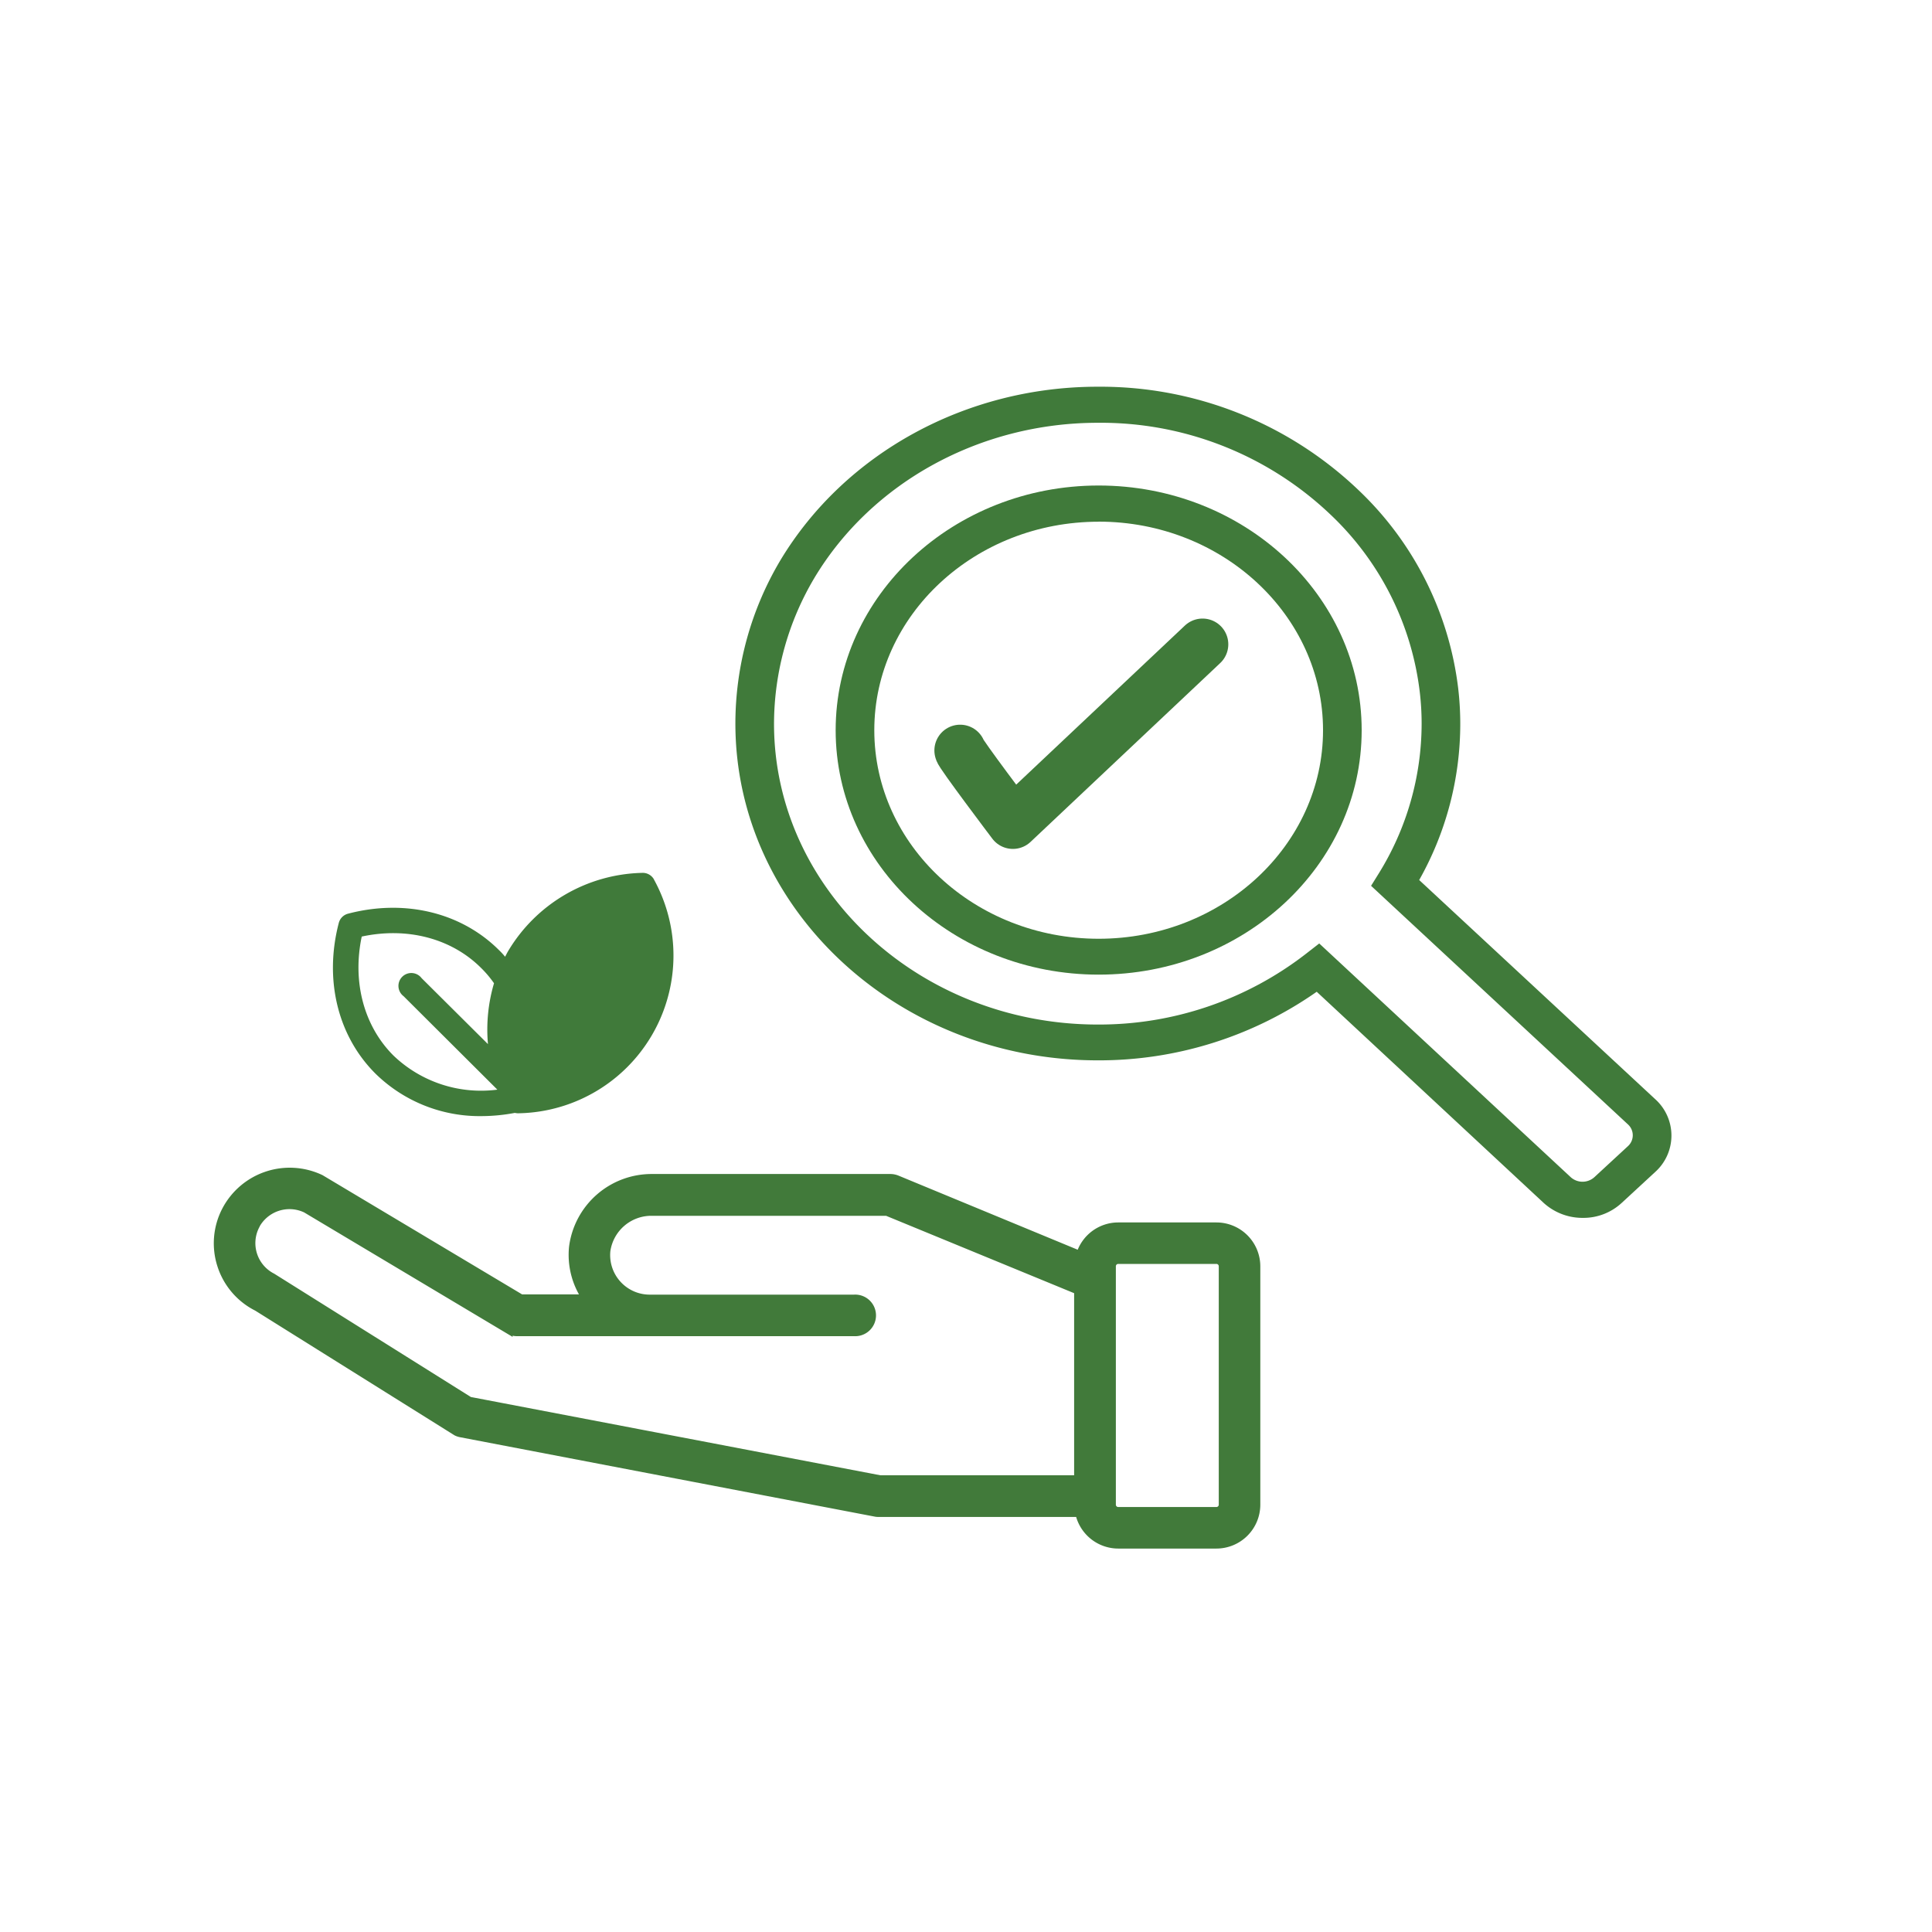
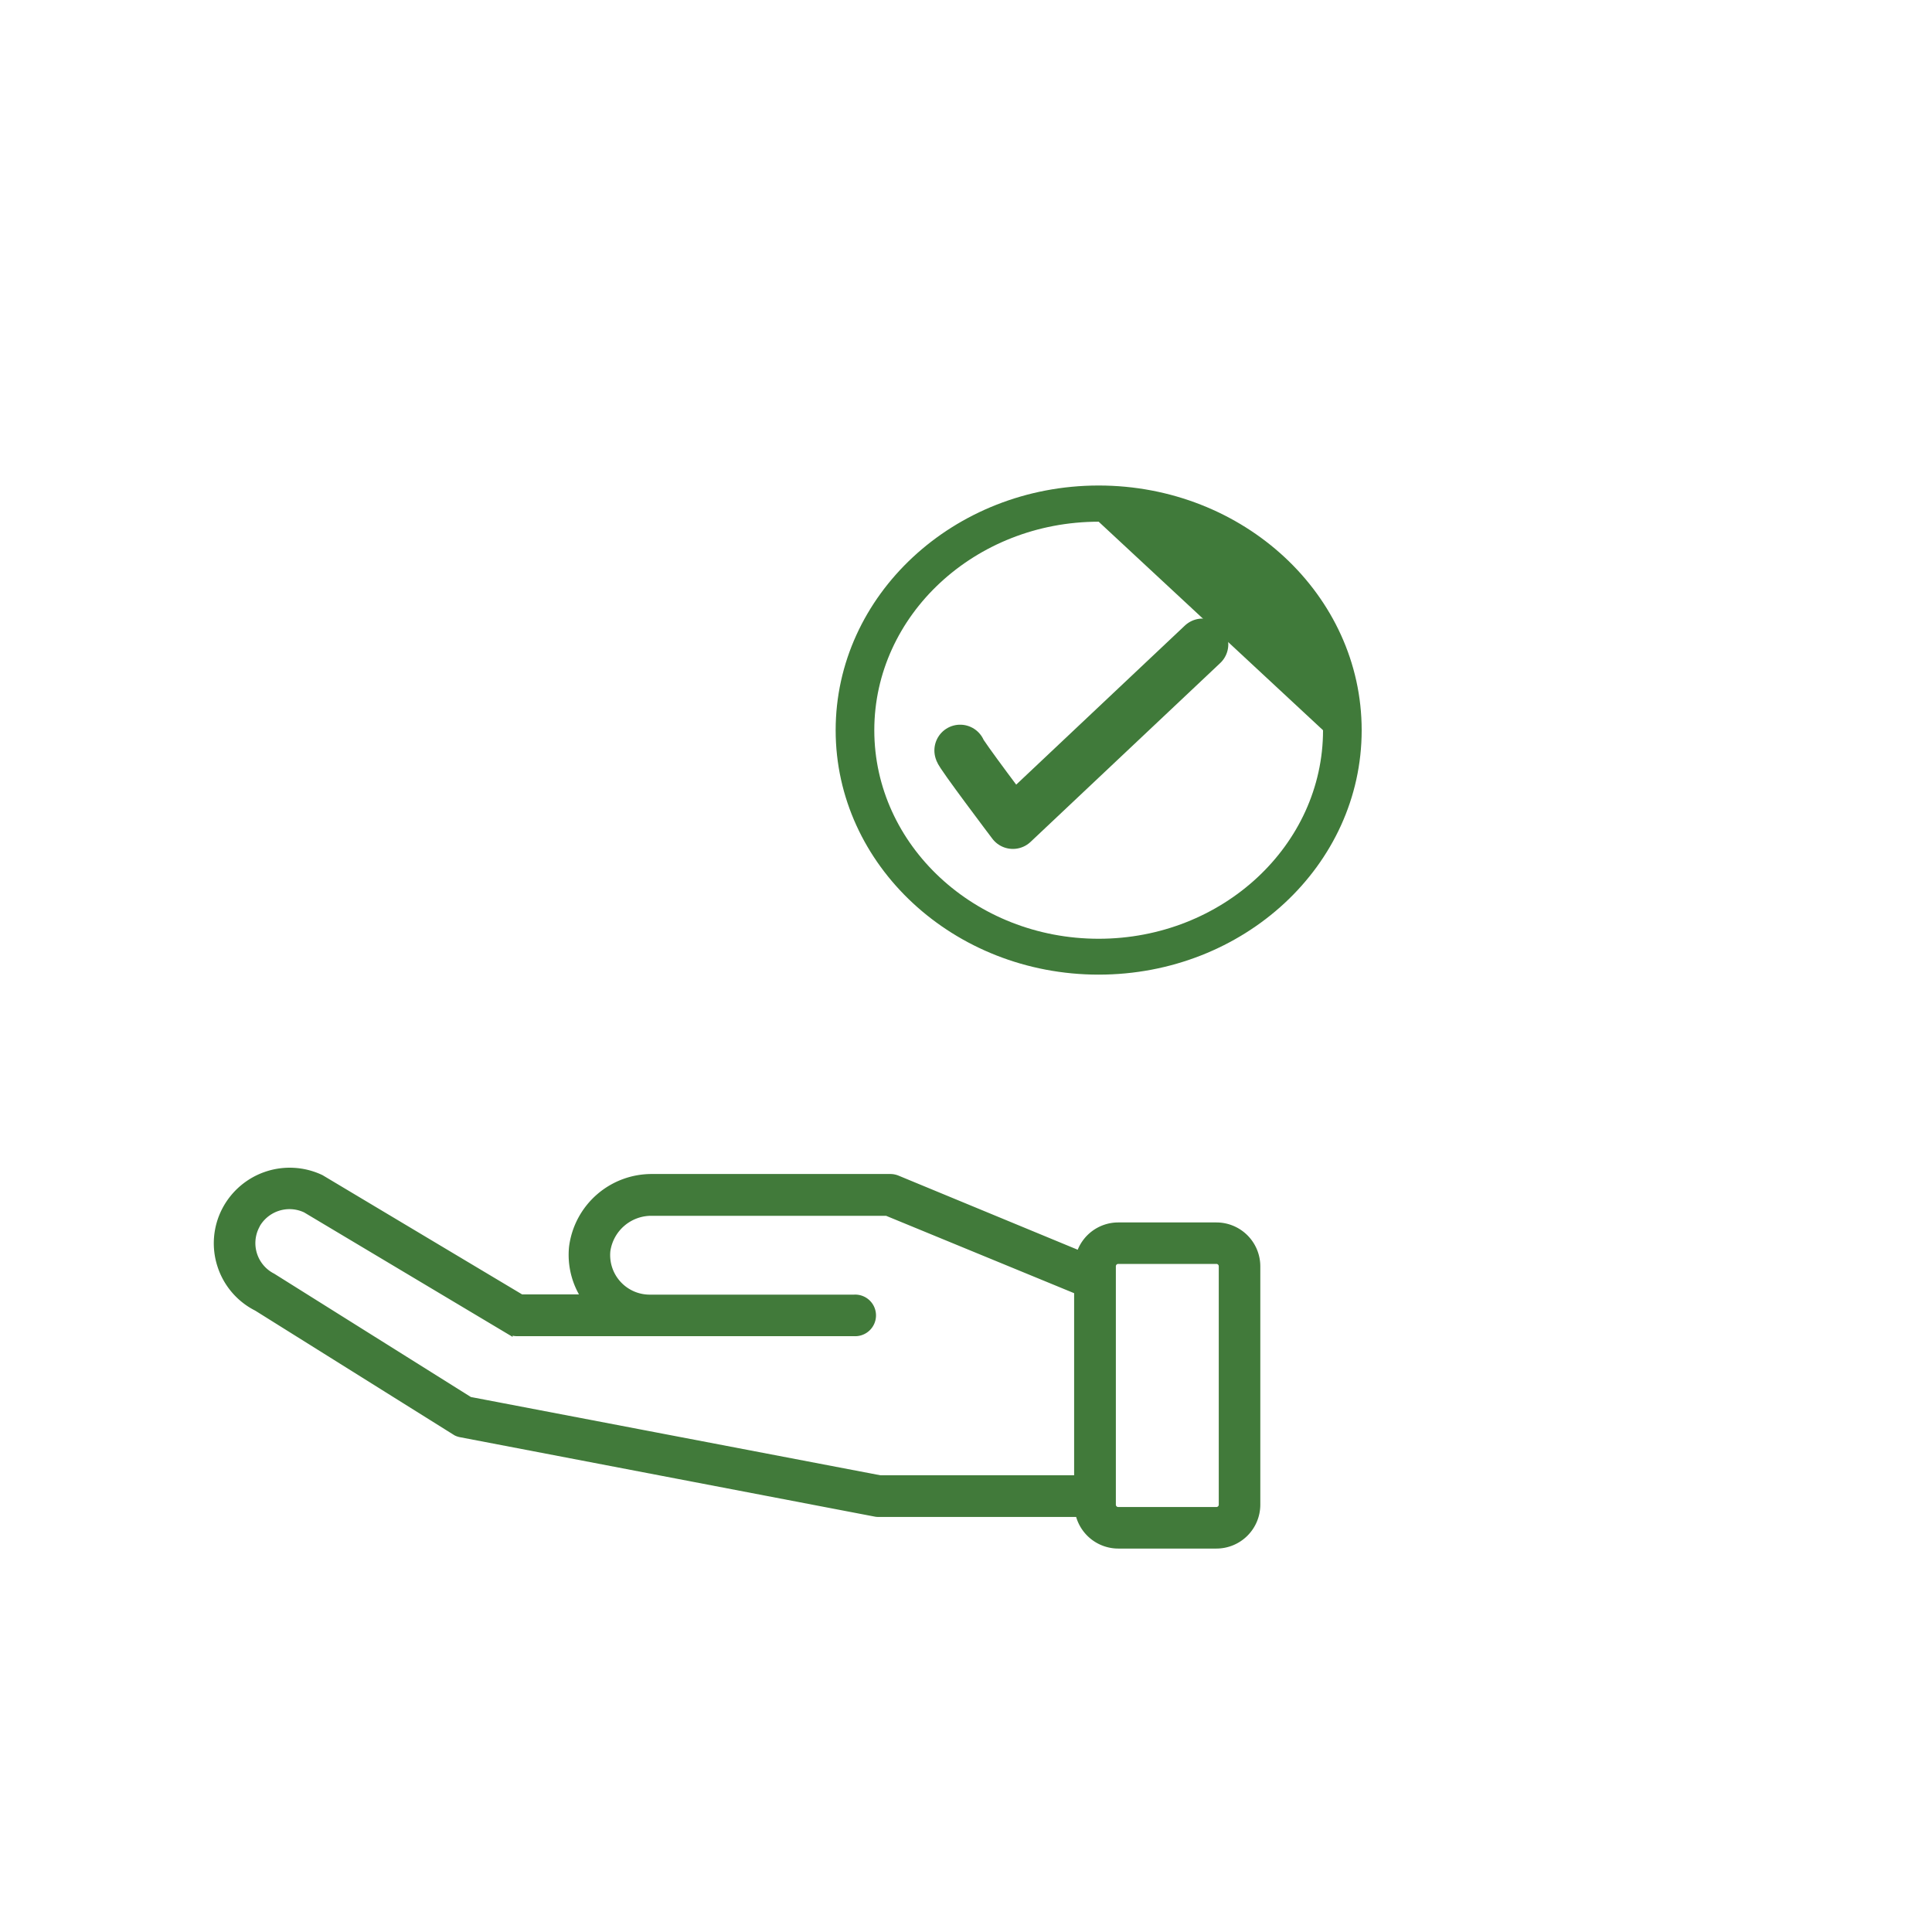
<svg xmlns="http://www.w3.org/2000/svg" id="Layer_1" data-name="Layer 1" viewBox="0 0 300 300">
  <defs>
    <style>.cls-1{fill:#407a3a;}.cls-2{fill:#417a3a;stroke:#417a3a;stroke-miterlimit:10;}.cls-3{fill:none;stroke:#407a3a;stroke-linecap:round;stroke-linejoin:round;stroke-width:8px;}</style>
  </defs>
-   <path class="cls-1" d="M101.54,136.54a2,2,0,0,0-1.86-1,24.89,24.89,0,0,0-20.81,12.2c-.16.28-.28.53-.44.82a10.66,10.66,0,0,0-.92-1c-5.86-5.87-14.65-8-23.48-5.68a2,2,0,0,0-1.42,1.42c-2.3,8.8-.19,17.56,5.71,23.43a23.1,23.1,0,0,0,16.48,6.58,28.14,28.14,0,0,0,5.14-.5,2.63,2.63,0,0,0,.48.06h.06a24.5,24.5,0,0,0,21.06-36.31ZM61.09,163.9c-4.6-4.6-6.4-11.44-4.92-18.47,7.06-1.52,13.94.28,18.54,4.88a16.59,16.59,0,0,1,2,2.37,25.34,25.34,0,0,0-.94,9.45L65.47,151.89a2,2,0,1,0-2.8,2.8L77.23,169.2A19.66,19.66,0,0,1,61.09,163.9Z" />
  <path class="cls-2" d="M34.25,196.52a11.18,11.18,0,0,0,5.63,6.56l30.94,19.36a2.65,2.65,0,0,0,.72.24L135.88,235a2.21,2.21,0,0,0,.51.05h31.1a6.32,6.32,0,0,0,6.15,4.91h15.24a6.32,6.32,0,0,0,6.32-6.32v-37a6.32,6.32,0,0,0-6.32-6.32H173.64a6.3,6.3,0,0,0-6,4.4L139.3,183a2.83,2.83,0,0,0-1-.2H101.31a12.42,12.42,0,0,0-12.45,10.84,12.06,12.06,0,0,0,1.93,7.85H80.93L49.85,182.92a11.31,11.31,0,0,0-14.9,5A11.17,11.17,0,0,0,34.25,196.52ZM172.77,232.3V196.64a.87.87,0,0,1,.87-.88h15.24a.87.87,0,0,1,.87.88v37a.87.87,0,0,1-.87.87H173.64a.87.87,0,0,1-.87-.87Zm-133-41.91a5.85,5.85,0,0,1,7.69-2.57l31.64,18.89a2.68,2.68,0,0,0,1.18.27h52.35a2.73,2.73,0,1,0,0-5.45H100.87a6.64,6.64,0,0,1-6.59-7.31,6.93,6.93,0,0,1,7-5.93h36.41l29.6,12.18v29.11H136.65L72.93,217.4l-30.6-19.19a5.81,5.81,0,0,1-2.54-7.82Z" />
-   <path class="cls-1" d="M245.75,189.11a8.94,8.94,0,0,1-6.07-2.34L204.46,154a58.92,58.92,0,0,1-34,10.65c-31,0-56.27-23.46-56.27-52.3a49.62,49.62,0,0,1,7-25.37c10-16.61,28.82-26.93,49.23-26.93A58,58,0,0,1,210.84,76a50.8,50.8,0,0,1,15.59,30.91,47.81,47.81,0,0,1,.32,5.51,49.39,49.39,0,0,1-6.38,24.23L257,170.66A7.6,7.6,0,0,1,257,182l-5.22,4.82A8.74,8.74,0,0,1,245.75,189.11Zm-40.9-42.61,39.08,36.32a2.74,2.74,0,0,0,3.61,0l5.24-4.84a2.28,2.28,0,0,0,0-3.39L212.9,137.55l1.15-1.85a44.2,44.2,0,0,0,6.7-23.33,42.33,42.33,0,0,0-.29-4.92,45.31,45.31,0,0,0-13.93-27.61,51.7,51.7,0,0,0-36.06-14.19c-18.24,0-35.09,9.22-44,24.07a44.46,44.46,0,0,0-6.28,22.65c0,25.76,22.55,46.72,50.27,46.72a52.4,52.4,0,0,0,32.27-10.94Z" />
-   <path class="cls-1" d="M170.6,151.34c-22.52,0-40.84-17-40.84-37.95s18.32-38,40.84-38,40.84,17,40.84,38S193.12,151.34,170.6,151.34Zm0-70.33c-19.21,0-34.84,14.52-34.84,32.38s15.63,32.38,34.84,32.38,34.84-14.53,34.84-32.38S189.81,81,170.6,81Z" />
+   <path class="cls-1" d="M170.6,151.34c-22.52,0-40.84-17-40.84-37.95s18.32-38,40.84-38,40.84,17,40.84,38S193.12,151.34,170.6,151.34Zm0-70.33c-19.21,0-34.84,14.52-34.84,32.38s15.63,32.38,34.84,32.38,34.84-14.53,34.84-32.38Z" />
  <path class="cls-3" d="M149.09,116.53c-.12.3,8.19,11.29,8.19,11.29l29.45-27.77" />
</svg>